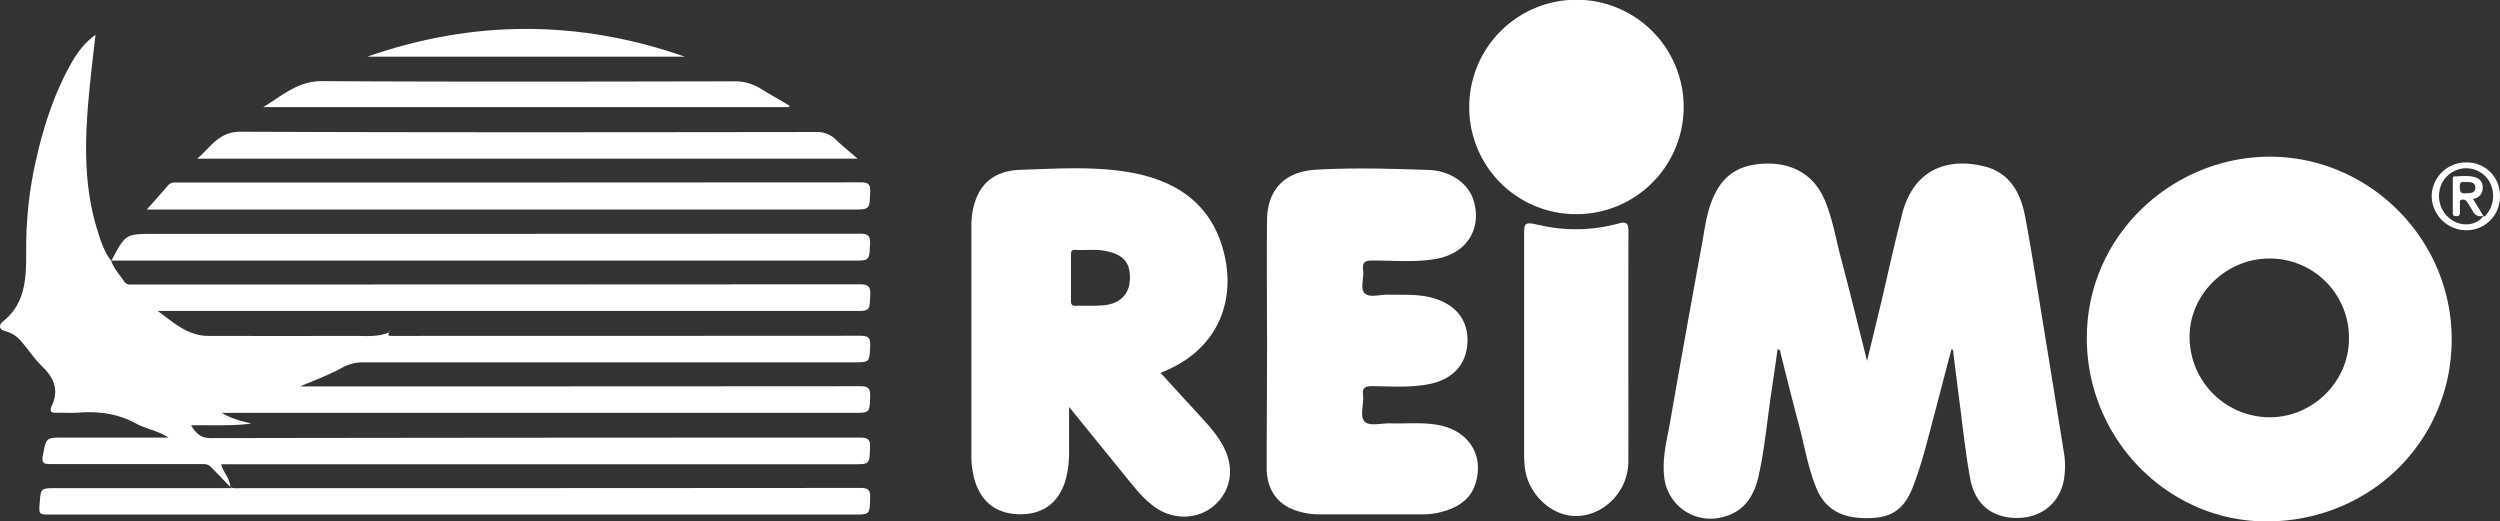
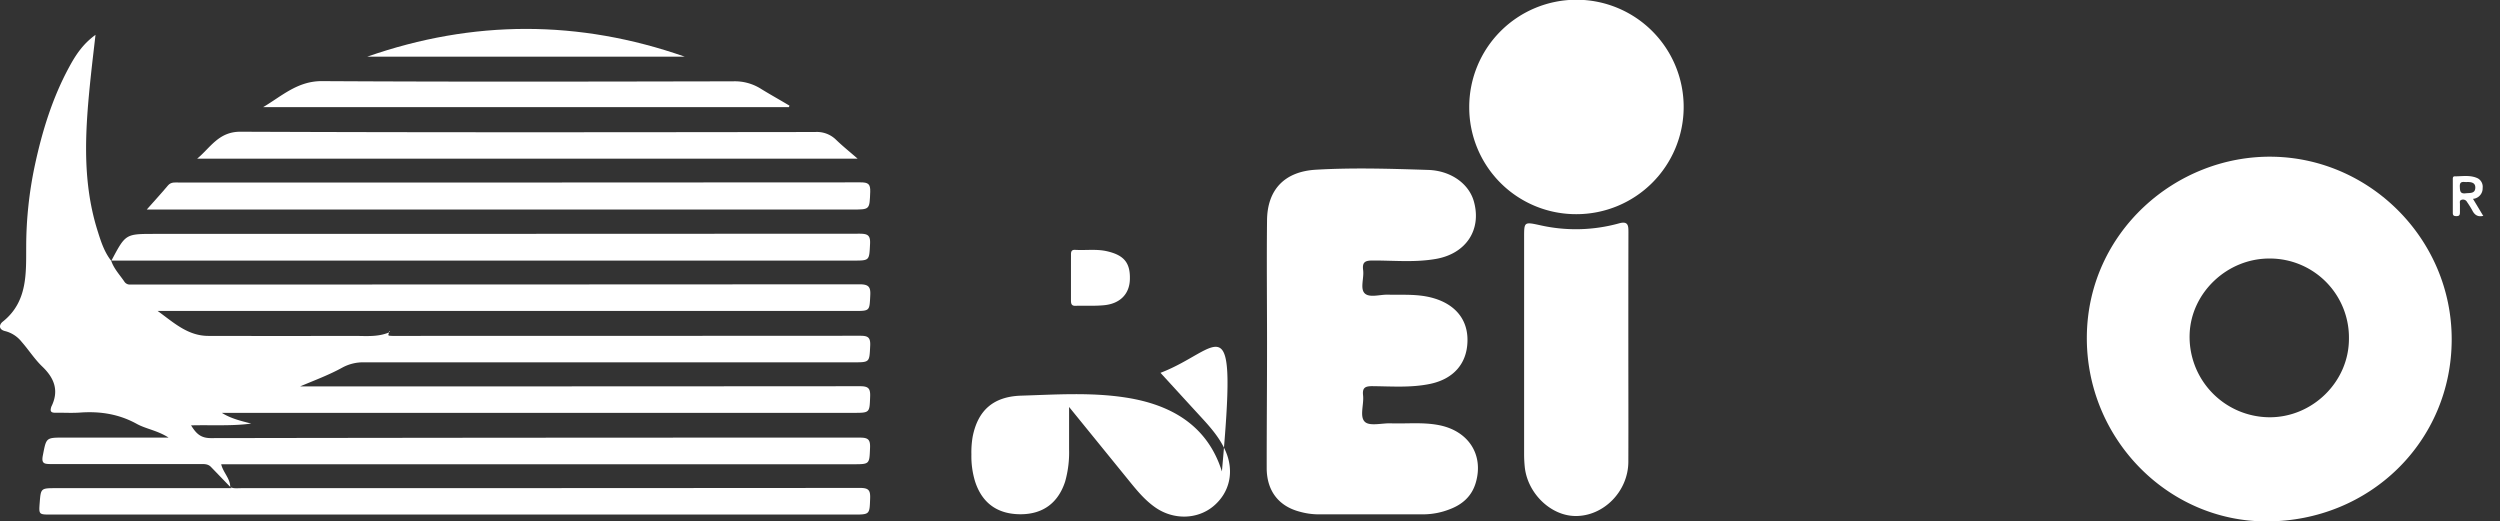
<svg xmlns="http://www.w3.org/2000/svg" id="Ebene_1" data-name="Ebene 1" viewBox="0 0 873.02 182.07">
  <rect x="0" y="0" width="873.02" height="182.07" fill="#333333" stroke="none" />
  <defs>
    <style>.cls-1{fill:#fff;}</style>
  </defs>
  <path class="cls-1" d="M54.84,300c.93,2.81,3,4.94,4.61,7.32a2.25,2.25,0,0,0,2.14,1c.83,0,1.66,0,2.5,0q126,0,252-.08c3.23,0,4,.84,3.82,3.9-.27,5.4-.07,5.41-5.6,5.41H71.06c5.43,3.9,10.42,8.7,17.69,8.71q25.46.06,50.9,0c4.09,0,8.24.45,12.18-1.2l-.07-.06c.27.37-.61,1.07.27,1.2a21.78,21.78,0,0,0,2.8.06q80.73,0,161.46-.05c2.68,0,3.74.42,3.6,3.42-.28,5.85-.08,5.86-5.84,5.86q-85.42,0-170.83,0a15.11,15.11,0,0,0-7.69,1.85c-4.67,2.58-9.69,4.42-14.73,6.56h3.51q96,0,192.07-.07c2.94,0,3.59.83,3.49,3.59-.21,5.7-.06,5.71-5.91,5.71H93.48c3.14,2,6.66,2.81,10.26,3.75-6.82.91-13.7.44-21,.62,1.75,2.84,3.34,4.45,6.87,4.45q113.37-.19,226.74-.17c2.86,0,3.6.73,3.49,3.53-.23,5.76-.07,5.77-5.93,5.77H93.25c.68,2.88,3.12,4.93,3.17,7.91,0,.16.88.4,1.36.44.83.08,1.67,0,2.5,0q108.06,0,216.11-.08c3,0,3.57.88,3.48,3.6-.2,5.7-.06,5.7-5.92,5.7H33.81c-4.25,0-4.25,0-3.94-4.11.4-5.11.4-5.11,5.75-5.11H96.83c-2.68-2.78-4.91-5.1-7.16-7.42-1.06-1.1-2.44-1-3.79-1-17.39,0-34.77,0-52.16,0-2.34,0-3.29-.23-2.75-3,1.22-6.2,1-6.24,7.34-6.24H74.87c-3.87-2.49-7.8-3-11-4.73-6.37-3.54-13-4.52-20.06-4-2.8.2-5.63,0-8.43.06-1.39,0-1.94-.37-1.55-1.75a2.64,2.64,0,0,1,.07-.3c2.8-5.57,1.16-10-3.15-14.11-2.68-2.57-4.71-5.79-7.18-8.6a10.72,10.72,0,0,0-5.64-3.72c-2.53-.56-2.23-2.3-1-3.3,8.85-7,8.17-17.11,8.23-26.53a137.59,137.59,0,0,1,3-28c2.56-11.95,6.13-23.6,12-34.41,2.21-4.09,4.71-8,9.2-11.25-.58,5.1-1.13,9.62-1.61,14.15-1.9,18.11-3.29,36.21,2.25,54,1.19,3.8,2.37,7.67,4.94,10.87Z" transform="translate(-16.01 -208.96)" />
-   <path class="cls-1" d="M697.44,331c-2,7.65-4,15.31-6,22.94-2.28,8.47-4.27,17-7.49,25.21-2.93,7.46-7.17,10.4-14.36,10.71-8.61.37-15.75-1.81-19.28-10.43-3-7.28-4.21-15.1-6.25-22.66-2.21-8.17-4.2-16.4-6.29-24.61-.12-.46,0-1.05-1-1.28-.72,5-1.41,9.9-2.15,14.83-1.46,9.72-2.32,19.54-4.42,29.16-1.51,6.89-4.74,12.58-12.3,14.57a16.27,16.27,0,0,1-20.78-14.4c-.66-6.64,1.11-13,2.22-19.37q5.36-30.72,11-61.39c.85-4.67,1.43-9.4,3-13.94,3.31-9.47,9-13.81,18.85-14.23s17.38,4,21.08,12.83c2.73,6.51,3.85,13.49,5.64,20.28C662,310.8,664.83,322.42,668,335c1.71-7.07,3.22-13.26,4.7-19.46,2.53-10.65,4.84-21.36,7.59-32,3.93-15.2,15.59-19.82,28.89-16.41,8.69,2.23,12.47,9.24,14,17.37,2.13,11.18,3.83,22.44,5.67,33.67q3.95,24.21,7.83,48.43a28.83,28.83,0,0,1,0,10.23c-1.6,8-8,13-16.26,13-8.75,0-14.75-4.68-16.42-13.83s-2.62-18.46-3.84-27.7c-.76-5.74-1.44-11.49-2.16-17.23Z" transform="translate(-16.01 -208.96)" />
  <path class="cls-1" d="M872.16,327.44c0,35.57-28.53,63.6-64.71,63.6-34.55,0-63.05-29.11-62.7-64.64.35-36.31,31.1-63.31,65-62.71C843.89,264.3,872.16,292.67,872.16,327.44Zm-63.38-28.2c-15-.16-27.61,11.95-28.13,26.33a28.05,28.05,0,0,0,27.63,29.1c15.1.21,28.05-12.3,28-27.5A27.62,27.62,0,0,0,808.78,299.24Z" transform="translate(-16.01 -208.96)" />
-   <path class="cls-1" d="M421.26,339.15c4.83,5.27,9.56,10.46,14.32,15.63,3.24,3.52,6.37,7.12,8.34,11.54,3.2,7.19,1.57,14.63-4.21,19.43-5.6,4.65-13.92,4.82-20.23.43-4.17-2.9-7.19-6.88-10.34-10.74l-19.8-24.37c0,5.48,0,10.09,0,14.7a37.41,37.41,0,0,1-1.38,11.37c-2.43,7.44-7.73,11.38-15.53,11.4-8.08,0-13.43-3.87-15.89-11.37a30.09,30.09,0,0,1-1.31-9.5q0-39.43,0-78.88a32.07,32.07,0,0,1,.44-6.2c1.82-9.24,7.25-14,16.81-14.34,12.25-.38,24.58-1.23,36.74.67,15.74,2.46,28.44,9.71,33.49,25.79C448.27,312.41,442.28,331.14,421.26,339.15ZM390,305.74c0,2.7,0,5.4,0,8.09,0,1.22.19,2,1.67,1.92,3.32-.11,6.66.12,9.95-.21,5.55-.55,8.77-3.92,8.95-8.9.21-5.87-2-8.55-7.93-9.93-3.71-.87-7.45-.27-11.16-.5-1.35-.08-1.49.69-1.47,1.76C390,300.56,390,303.15,390,305.74Z" transform="translate(-16.01 -208.96)" />
+   <path class="cls-1" d="M421.26,339.15c4.83,5.27,9.56,10.46,14.32,15.63,3.24,3.52,6.37,7.12,8.34,11.54,3.2,7.19,1.57,14.63-4.21,19.43-5.6,4.65-13.92,4.82-20.23.43-4.17-2.9-7.19-6.88-10.34-10.74l-19.8-24.37c0,5.48,0,10.09,0,14.7a37.41,37.41,0,0,1-1.38,11.37c-2.43,7.44-7.73,11.38-15.53,11.4-8.08,0-13.43-3.87-15.89-11.37a30.09,30.09,0,0,1-1.31-9.5a32.07,32.07,0,0,1,.44-6.2c1.82-9.24,7.25-14,16.81-14.34,12.25-.38,24.58-1.23,36.74.67,15.74,2.46,28.44,9.71,33.49,25.79C448.27,312.41,442.28,331.14,421.26,339.15ZM390,305.74c0,2.7,0,5.4,0,8.09,0,1.22.19,2,1.67,1.92,3.32-.11,6.66.12,9.95-.21,5.55-.55,8.77-3.92,8.95-8.9.21-5.87-2-8.55-7.93-9.93-3.71-.87-7.45-.27-11.16-.5-1.35-.08-1.49.69-1.47,1.76C390,300.56,390,303.15,390,305.74Z" transform="translate(-16.01 -208.96)" />
  <path class="cls-1" d="M458.47,328.75c0-14.34-.16-28.68,0-43,.16-10.7,6.25-16.88,17-17.52,13.09-.77,26.19-.35,39.27.07,8.06.26,14.34,4.94,16,11.15,2.68,9.82-2.81,18.08-13.25,19.92-7.34,1.3-14.75.54-22.12.56-2.69,0-3.7.57-3.34,3.36s-1.12,6.43.53,8.09,5.32.41,8.1.48c5.29.12,10.59-.31,15.8,1.18,7.88,2.24,12.26,7.69,12,15.23-.23,7.74-4.93,13.05-13.05,14.75-6.69,1.39-13.47.85-20.21.79-2.63,0-3.47.66-3.19,3.25.34,3.16-1.31,7.43.65,9.23,1.7,1.57,5.91.4,9,.5,5.6.19,11.22-.46,16.8.62,10.37,2,15.78,10.38,12.89,20.15-1.37,4.63-4.58,7.52-9,9.2a25.4,25.4,0,0,1-9.1,1.81c-12.39,0-24.77,0-37.16,0a24.38,24.38,0,0,1-6.15-.91c-7.22-1.86-11.48-7.07-11.59-15C458.34,358.06,458.48,343.41,458.47,328.75Z" transform="translate(-16.01 -208.96)" />
  <path class="cls-1" d="M529.08,246.32a37.44,37.44,0,1,1,37.37,37.43A37.28,37.28,0,0,1,529.08,246.32Z" transform="translate(-16.01 -208.96)" />
  <path class="cls-1" d="M584.64,330.26c0,13.3.05,26.59,0,39.89,0,10.41-8.7,19.18-18.62,19-8.58-.14-16.64-8-17.56-17.19-.14-1.44-.22-2.89-.22-4.34q0-37.86,0-75.72c0-5.44,0-5.5,5.41-4.33a56.47,56.47,0,0,0,27.7-.6c3.28-.93,3.32.84,3.32,3.09Q584.63,310.17,584.64,330.26Z" transform="translate(-16.01 -208.96)" />
  <path class="cls-1" d="M67.27,282.12c2.85-3.23,5.17-5.73,7.35-8.35,1.14-1.37,2.58-1.07,4-1.07h110.5q63.67,0,127.35-.06c2.68,0,3.54.51,3.43,3.34-.25,6.14-.07,6.15-6.14,6.15H67.27Z" transform="translate(-16.01 -208.96)" />
  <path class="cls-1" d="M54.94,300.06a2.63,2.63,0,0,1,.09-.3c4.84-9.12,4.84-9.12,15-9.12q123,0,246.06-.07c2.88,0,3.92.46,3.75,3.6-.3,5.78-.09,5.79-5.87,5.79H54.84Z" transform="translate(-16.01 -208.96)" />
  <path class="cls-1" d="M315.49,264.36H84.87c4.61-3.8,7.47-9.43,15.1-9.4,66.9.28,133.8.18,200.69.1a9.53,9.53,0,0,1,7.26,2.66C310.12,259.86,312.53,261.79,315.49,264.36Z" transform="translate(-16.01 -208.96)" />
  <path class="cls-1" d="M291.5,246.38H107.89c6.49-3.83,12-9.14,20.56-9.09,47.86.28,95.72.16,143.58.07a17.05,17.05,0,0,1,9.42,2.44c3.37,2.1,6.84,4,10.26,6.06Z" transform="translate(-16.01 -208.96)" />
  <path class="cls-1" d="M255.14,228.75H144.25Q199.74,209.36,255.14,228.75Z" transform="translate(-16.01 -208.96)" />
-   <path class="cls-1" d="M889,277.57a11.64,11.64,0,0,1-11.83,11.79,12.12,12.12,0,0,1-12-11.82,11.94,11.94,0,0,1,12.18-11.85A11.46,11.46,0,0,1,889,277.57Zm-5.81,6.83c.17.06.44.22.5.16a10.28,10.28,0,0,0,1.88-11.73,9.39,9.39,0,0,0-9.81-5,9.51,9.51,0,0,0-8,9,10,10,0,0,0,6.13,9.86c3.7,1.37,7.53.39,9.39-2.39Z" transform="translate(-16.01 -208.96)" />
  <path class="cls-1" d="M151.83,325l.06-.42.29.2-.42.16Z" transform="translate(-16.01 -208.96)" />
  <path class="cls-1" d="M883.32,284.3c-1.9.53-3.15-.17-4-1.93a34.17,34.17,0,0,0-1.82-2.9,1.56,1.56,0,0,0-1.87-.74c-.86.21-.57,1-.59,1.53,0,.93,0,1.87,0,2.8s-.17,1.36-1.17,1.37-1.32-.22-1.32-1.2c0-3.84,0-7.69,0-11.53,0-.5-.05-1.17.67-1.16,2.68,0,5.41-.54,8,.67a3.37,3.37,0,0,1,1.75,3.41,3.67,3.67,0,0,1-3.37,3.78l3.61,6Zm-5.9-11.77c-1.11.06-2.52-.52-2.42,1.61.06,1.52.1,2.56,2.07,2.32,1.41-.17,3.18.17,3.33-1.78S879,272.47,877.42,272.53Z" transform="translate(-16.01 -208.96)" />
</svg>